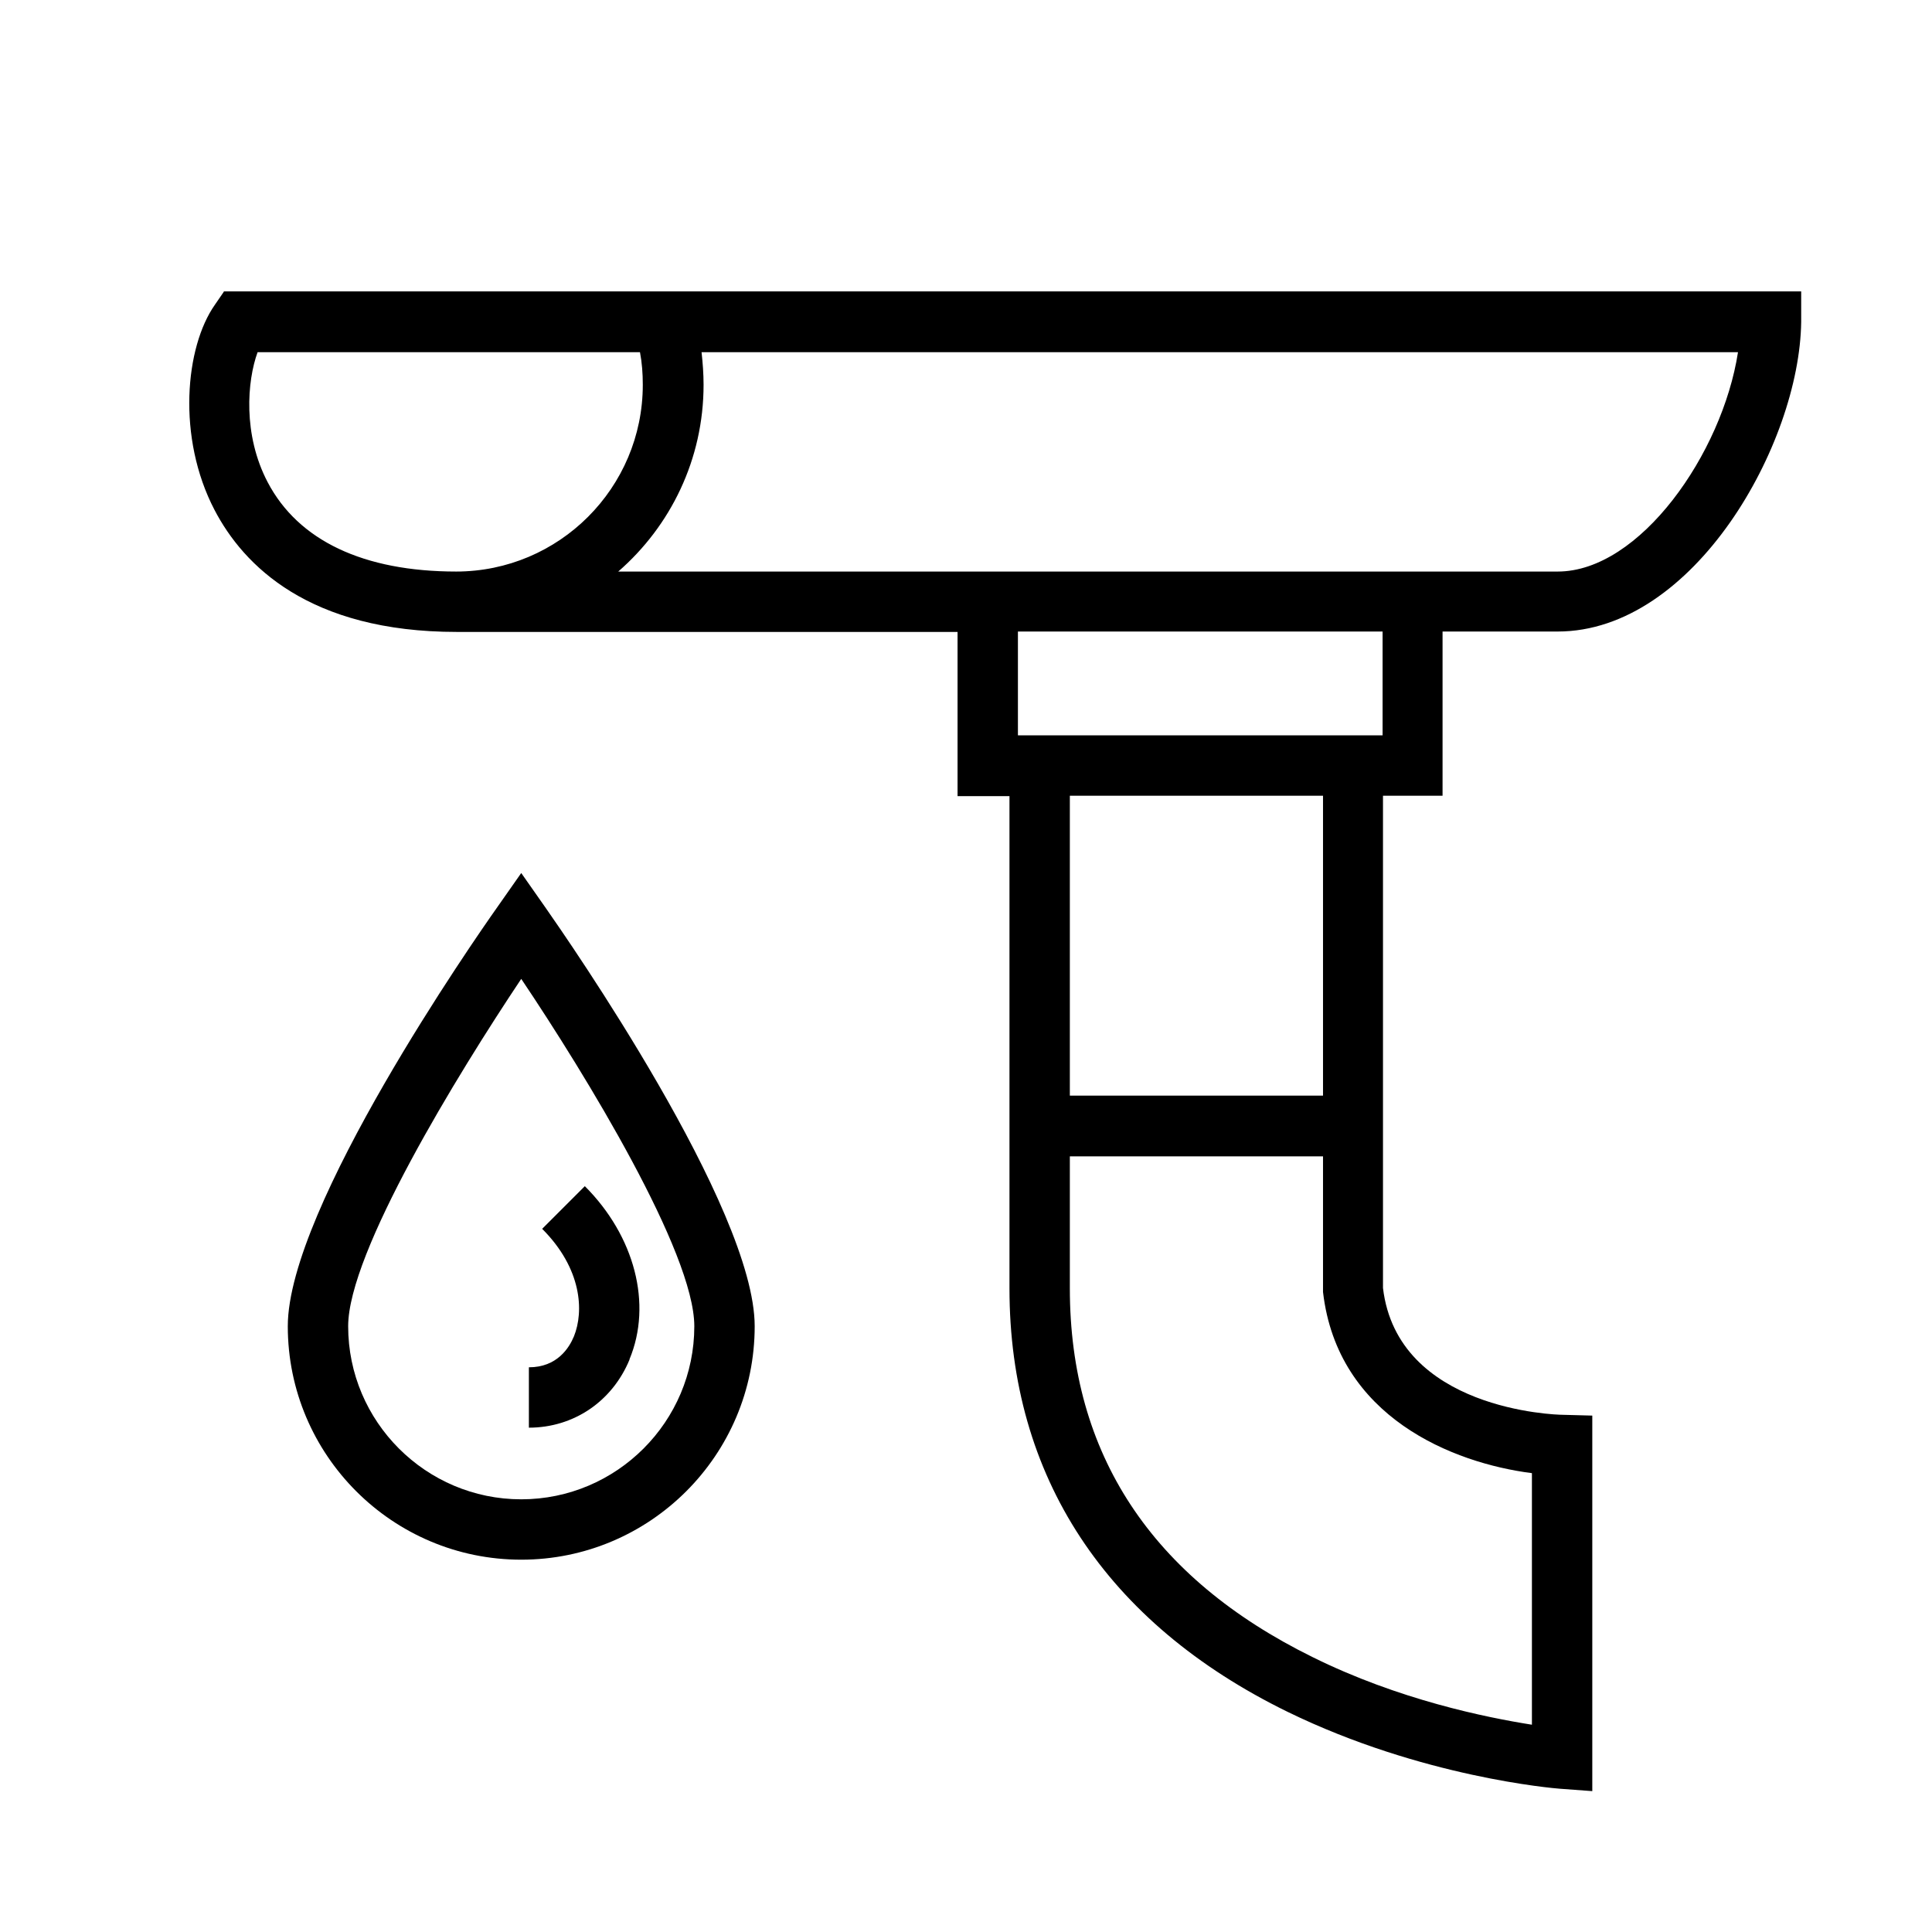
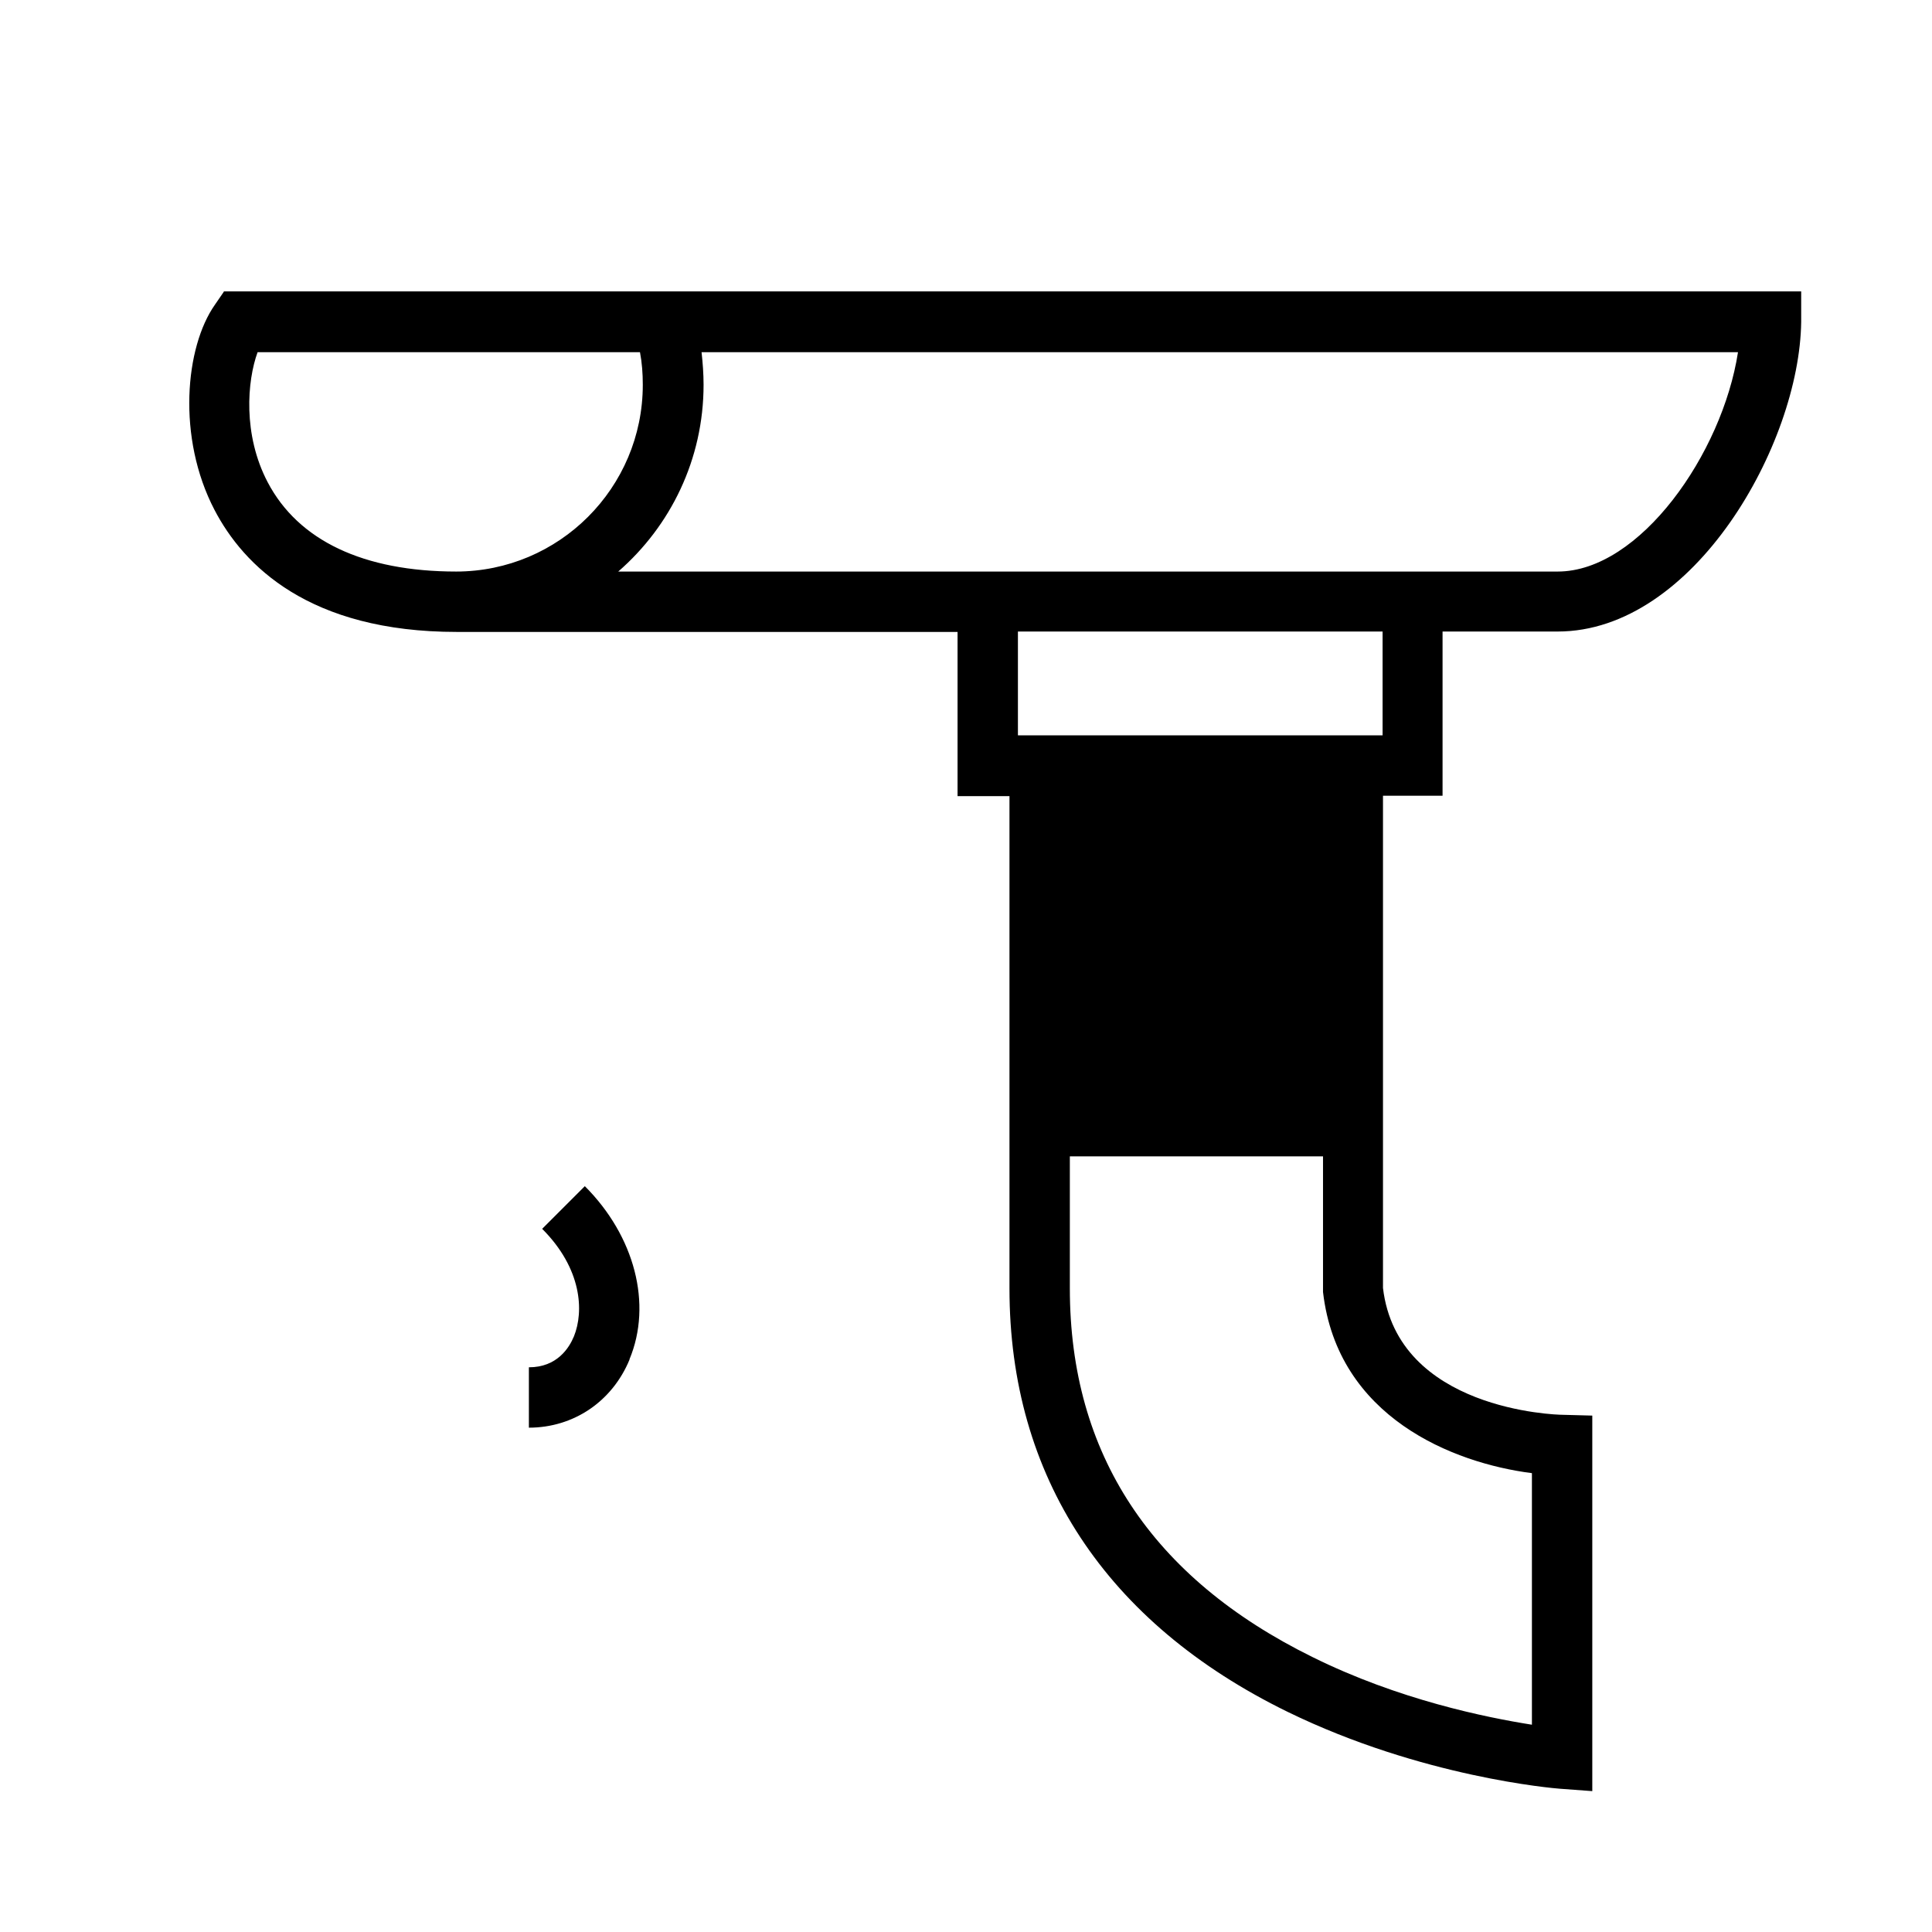
<svg xmlns="http://www.w3.org/2000/svg" id="Ebene_1" viewBox="0 0 48 48">
-   <path d="M12.95,21.69l-.61.87c-.53.75-5.19,7.44-5.19,10.39,0,3.2,2.6,5.8,5.8,5.8s5.8-2.6,5.8-5.8c0-2.94-4.66-9.63-5.19-10.39l-.61-.87ZM12.95,37.25c-2.37,0-4.3-1.93-4.3-4.3,0-1.83,2.71-6.25,4.3-8.63,1.6,2.38,4.3,6.8,4.3,8.63,0,2.37-1.93,4.3-4.3,4.3Z" />
-   <path d="M5.56,7.25l-.22.32c-.74,1.05-.95,3.3-.01,5.1.72,1.38,2.35,3.03,6.02,3.03h12.44v4.08h1.29v12.23c0,4.67,2.39,8.31,6.91,10.52,3.34,1.63,6.63,1.9,6.76,1.91l.81.06v-9.33s-.74-.02-.74-.02c-.17,0-4.1-.12-4.46-3.15v-12.23h1.48v-4.08h2.86c3.39,0,6.01-4.66,6.05-7.69v-.76s-39.19,0-39.19,0ZM11.34,14.2c-2.31,0-3.93-.77-4.69-2.22-.62-1.18-.51-2.52-.25-3.23h9.5c.05.26.07.53.07.81,0,2.56-2.08,4.64-4.64,4.64ZM38.06,36.6v6.25c-1.14-.18-3.31-.62-5.45-1.68-4-1.97-6.03-5.05-6.03-9.16v-3.28h6.29v3.37c.36,3.11,3.23,4.25,5.19,4.5ZM32.87,27.22h-6.29v-7.45h6.29v7.45ZM34.35,18.27h-9.06v-2.58h9.06v2.58ZM38.7,14.2H15.36c1.3-1.13,2.12-2.79,2.12-4.64,0-.27-.02-.54-.05-.81h25.75c-.39,2.52-2.44,5.45-4.48,5.45Z" />
+   <path d="M5.56,7.25l-.22.32c-.74,1.05-.95,3.3-.01,5.1.72,1.38,2.35,3.03,6.02,3.03h12.44v4.08h1.29v12.23c0,4.67,2.39,8.31,6.91,10.52,3.34,1.63,6.63,1.9,6.76,1.91l.81.06v-9.33s-.74-.02-.74-.02c-.17,0-4.1-.12-4.46-3.15v-12.23h1.48v-4.08h2.86c3.39,0,6.01-4.66,6.05-7.69v-.76s-39.19,0-39.19,0ZM11.34,14.2c-2.31,0-3.93-.77-4.69-2.22-.62-1.18-.51-2.52-.25-3.23h9.5c.05.26.07.53.07.81,0,2.56-2.08,4.64-4.64,4.64ZM38.06,36.6v6.25c-1.14-.18-3.31-.62-5.45-1.68-4-1.97-6.03-5.05-6.03-9.16v-3.28h6.29v3.37c.36,3.11,3.23,4.25,5.19,4.5ZM32.87,27.22h-6.29h6.29v7.45ZM34.35,18.27h-9.06v-2.58h9.06v2.58ZM38.7,14.2H15.36c1.3-1.13,2.12-2.79,2.12-4.64,0-.27-.02-.54-.05-.81h25.75c-.39,2.52-2.44,5.45-4.48,5.45Z" />
  <path d="M15.64,33.77c.57-1.37.13-3.06-1.11-4.3l-1.06,1.06c.99.99,1.04,2.05.79,2.67-.12.29-.42.77-1.12.77v1.5c1.11,0,2.07-.65,2.5-1.69Z" />
</svg>